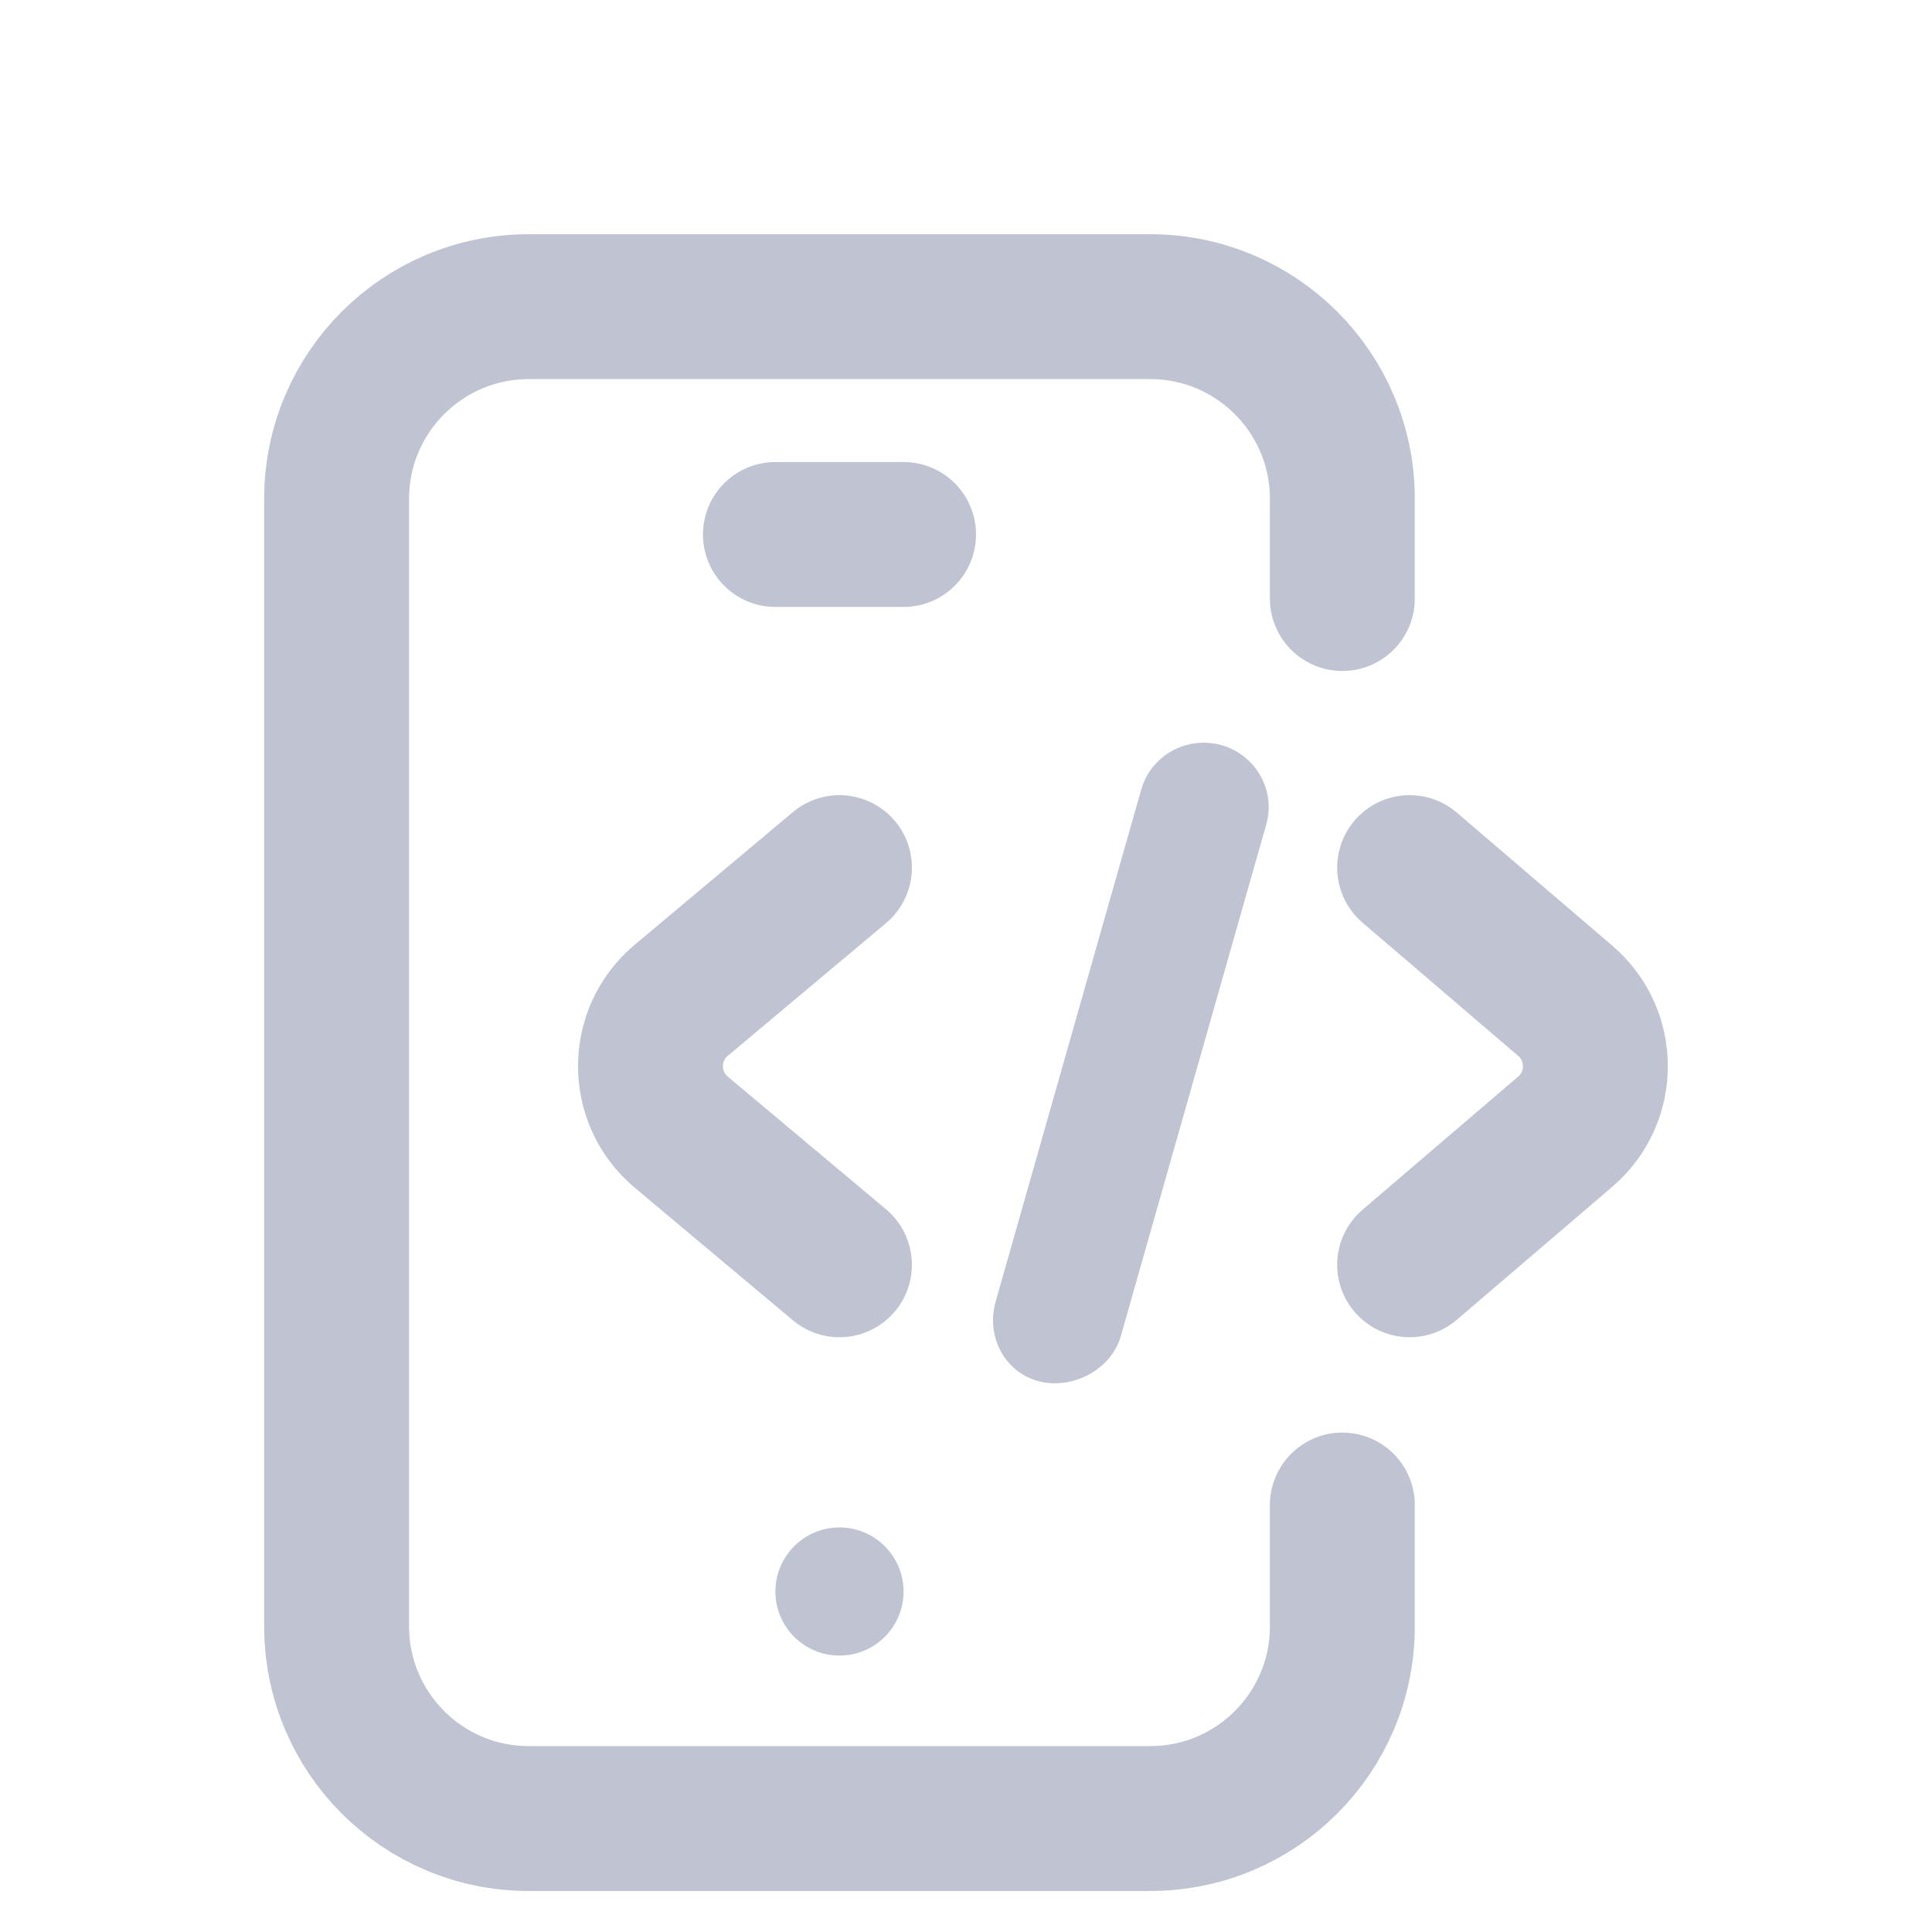
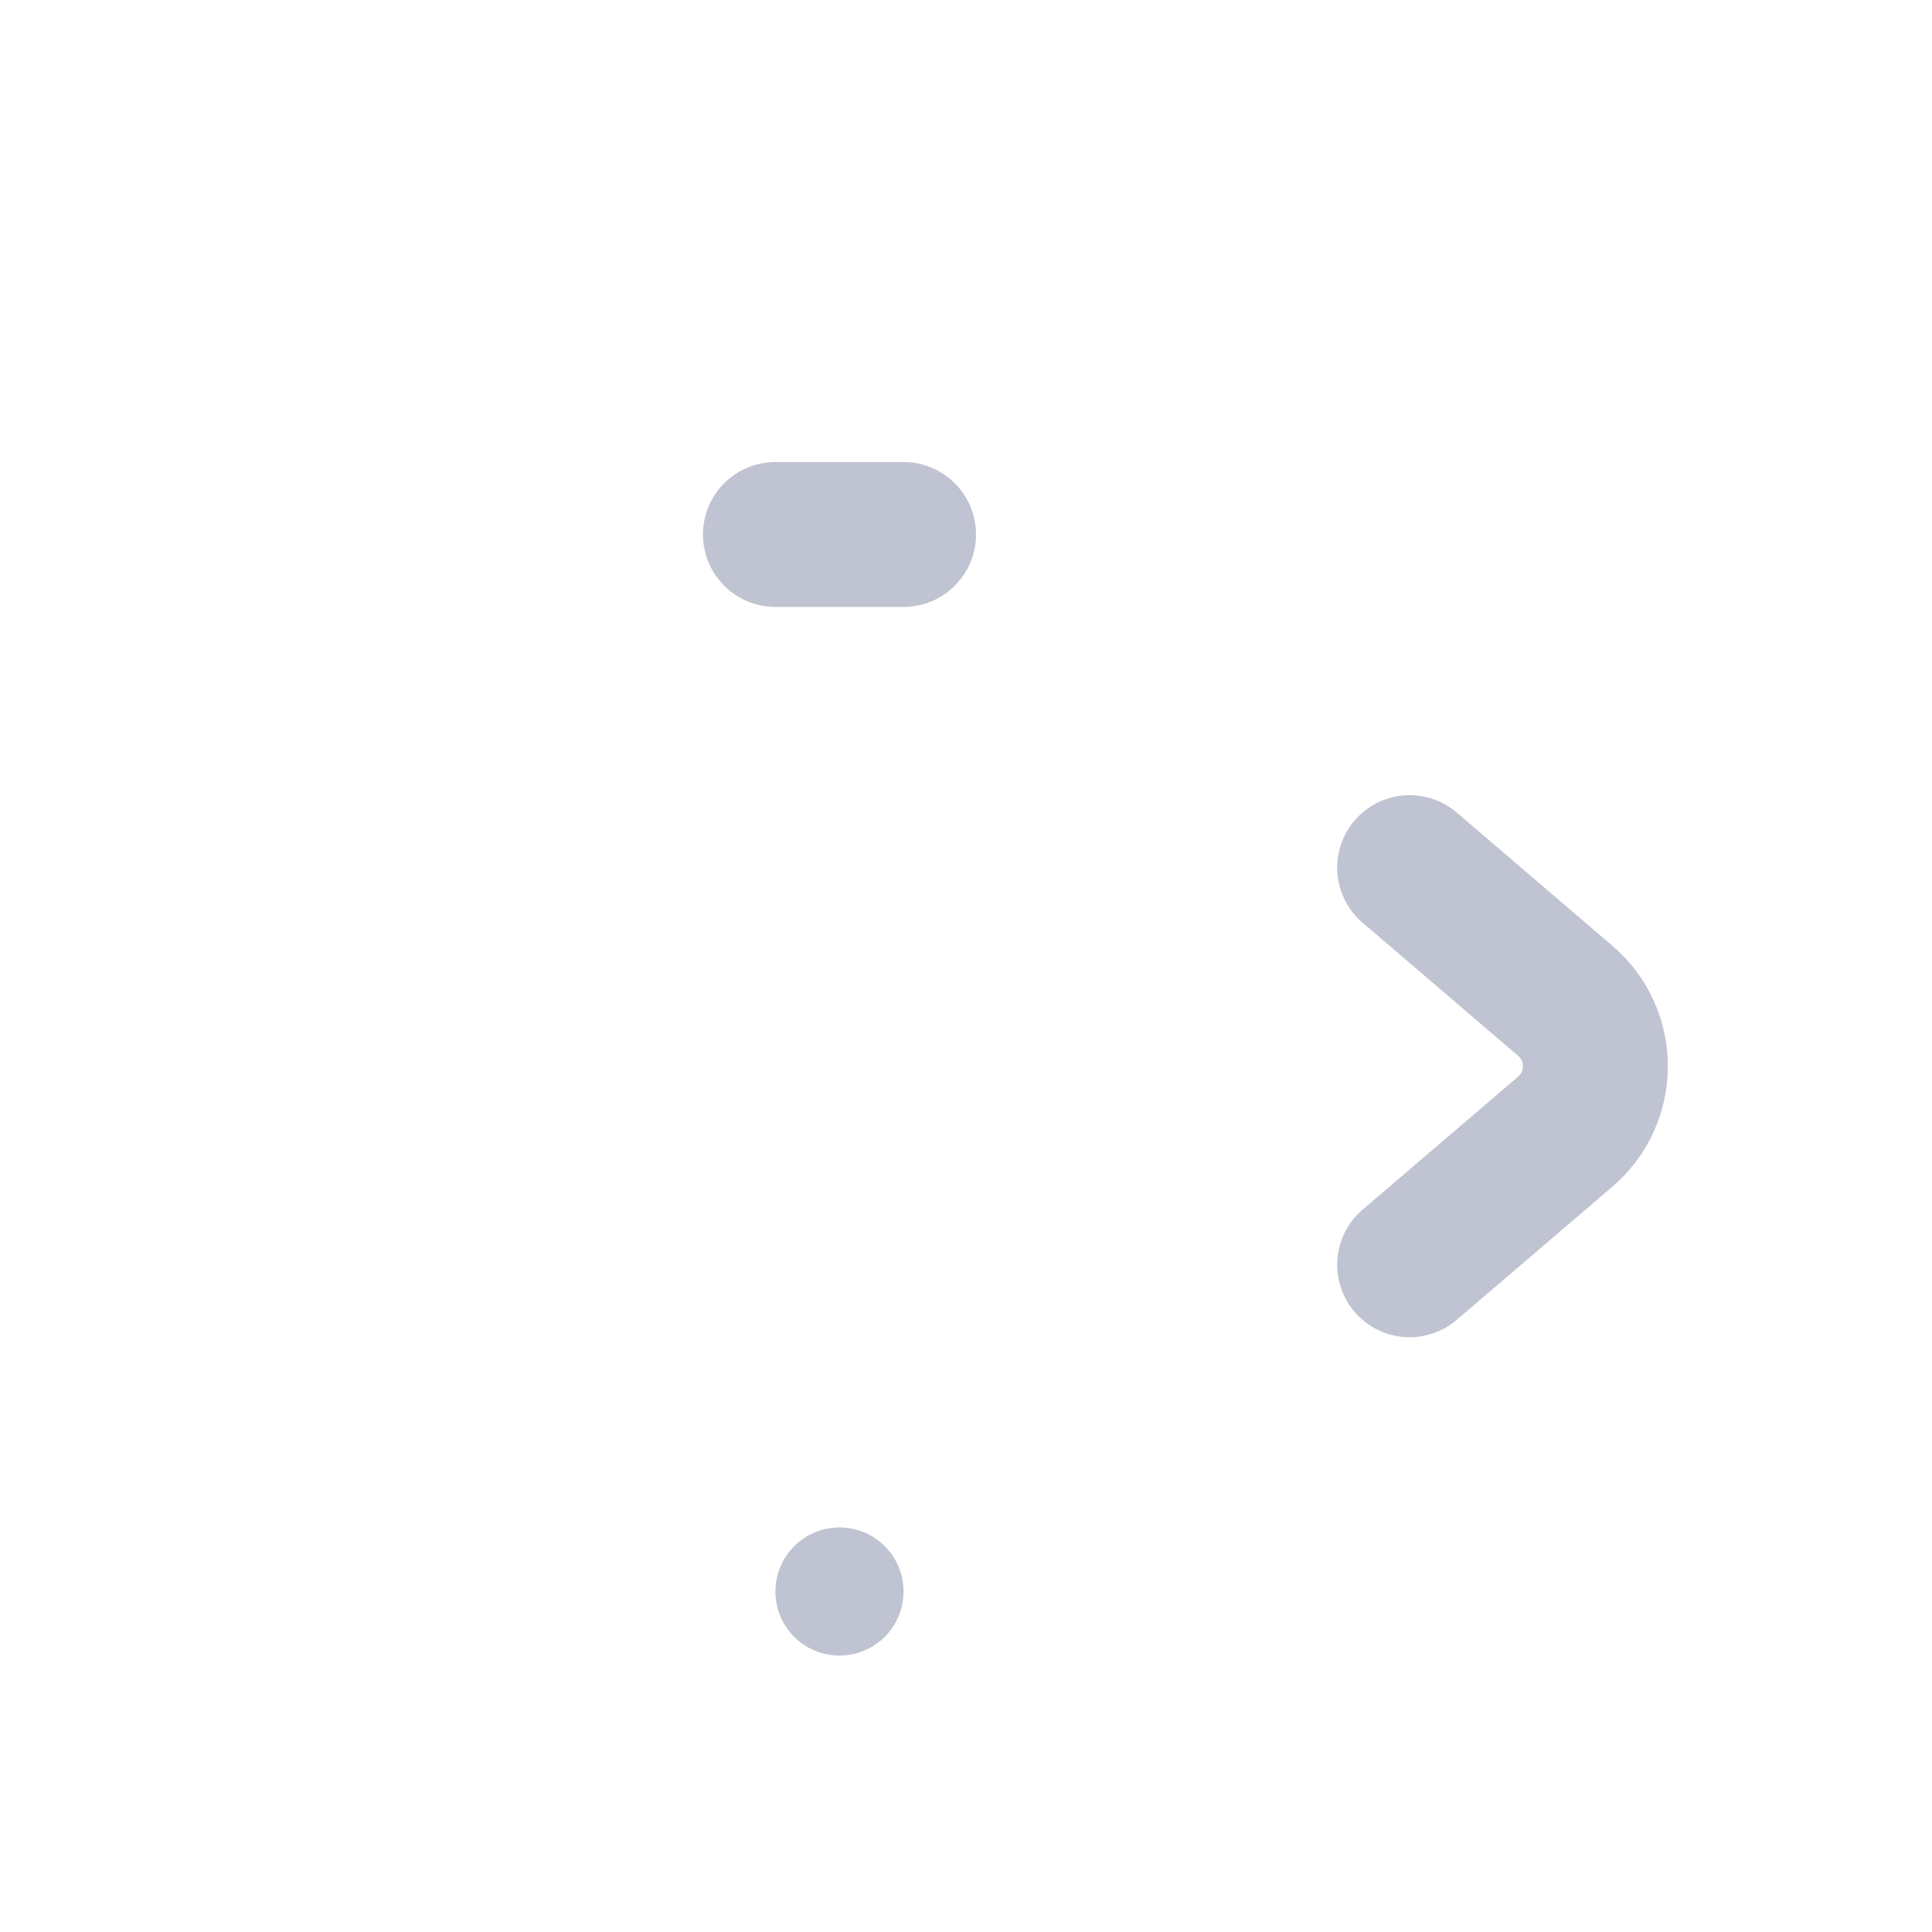
<svg xmlns="http://www.w3.org/2000/svg" width="40" height="40" viewBox="0 0 40 40" fill="none">
  <g filter="url(#filter0_i_4018_694)">
-     <path d="M27.792 10.392V8.328C27.792 6.131 26.011 4.349 23.813 4.349H10.948C8.75 4.349 6.969 6.131 6.969 8.328V31.672C6.969 33.87 8.75 35.651 10.948 35.651H23.813C26.011 35.651 27.792 33.87 27.792 31.672V29.16" stroke="#C0C3D1" stroke-width="3" stroke-miterlimit="10" stroke-linecap="round" />
-     <path d="M16.093 30.951C16.093 31.662 16.67 32.238 17.381 32.238C18.092 32.238 18.668 31.662 18.668 30.951C18.668 30.24 18.092 29.663 17.381 29.663C16.67 29.663 16.093 30.24 16.093 30.951Z" fill="#C0C3D1" stroke="#C0C3D1" stroke-width="0.078" />
+     <path d="M16.093 30.951C16.093 31.662 16.67 32.238 17.381 32.238C18.092 32.238 18.668 31.662 18.668 30.951C18.668 30.24 18.092 29.663 17.381 29.663C16.67 29.663 16.093 30.24 16.093 30.951" fill="#C0C3D1" stroke="#C0C3D1" stroke-width="0.078" />
    <path d="M16.054 9.066H18.707" stroke="#C0C3D1" stroke-width="3" stroke-miterlimit="10" stroke-linecap="round" />
-     <path d="M21.843 26.601C22.43 26.601 23.008 26.214 23.166 25.658L26.178 15.061C26.413 14.236 25.787 13.416 24.922 13.416C24.337 13.416 23.823 13.801 23.665 14.359L20.652 24.956C20.652 24.956 20.652 24.956 20.652 24.956C20.417 25.784 20.98 26.601 21.843 26.601Z" fill="#C0C3D1" stroke="#C0C3D1" stroke-width="0.078" />
-     <path d="M17.38 15.963L14.096 18.717C13.258 19.428 13.258 20.721 14.096 21.433L17.38 24.186" stroke="#C0C3D1" stroke-width="3" stroke-miterlimit="10" stroke-linecap="round" stroke-linejoin="round" />
    <path d="M29.185 15.963L32.403 18.717C33.24 19.428 33.24 20.721 32.403 21.433L29.185 24.186" stroke="#C0C3D1" stroke-width="3" stroke-miterlimit="10" stroke-linecap="round" stroke-linejoin="round" />
  </g>
  <defs>
    <filter id="filter0_i_4018_694" x="0" y="0" width="40" height="42" filterUnits="userSpaceOnUse" color-interpolation-filters="sRGB">
      <feFlood flood-opacity="0" result="BackgroundImageFix" />
      <feBlend mode="normal" in="SourceGraphic" in2="BackgroundImageFix" result="shape" />
      <feColorMatrix in="SourceAlpha" type="matrix" values="0 0 0 0 0 0 0 0 0 0 0 0 0 0 0 0 0 0 127 0" result="hardAlpha" />
      <feOffset dy="2" />
      <feGaussianBlur stdDeviation="2" />
      <feComposite in2="hardAlpha" operator="arithmetic" k2="-1" k3="1" />
      <feColorMatrix type="matrix" values="0 0 0 0 0.263 0 0 0 0 0.262 0 0 0 0 0.262 0 0 0 0.3 0" />
      <feBlend mode="normal" in2="shape" result="effect1_innerShadow_4018_694" />
    </filter>
  </defs>
</svg>